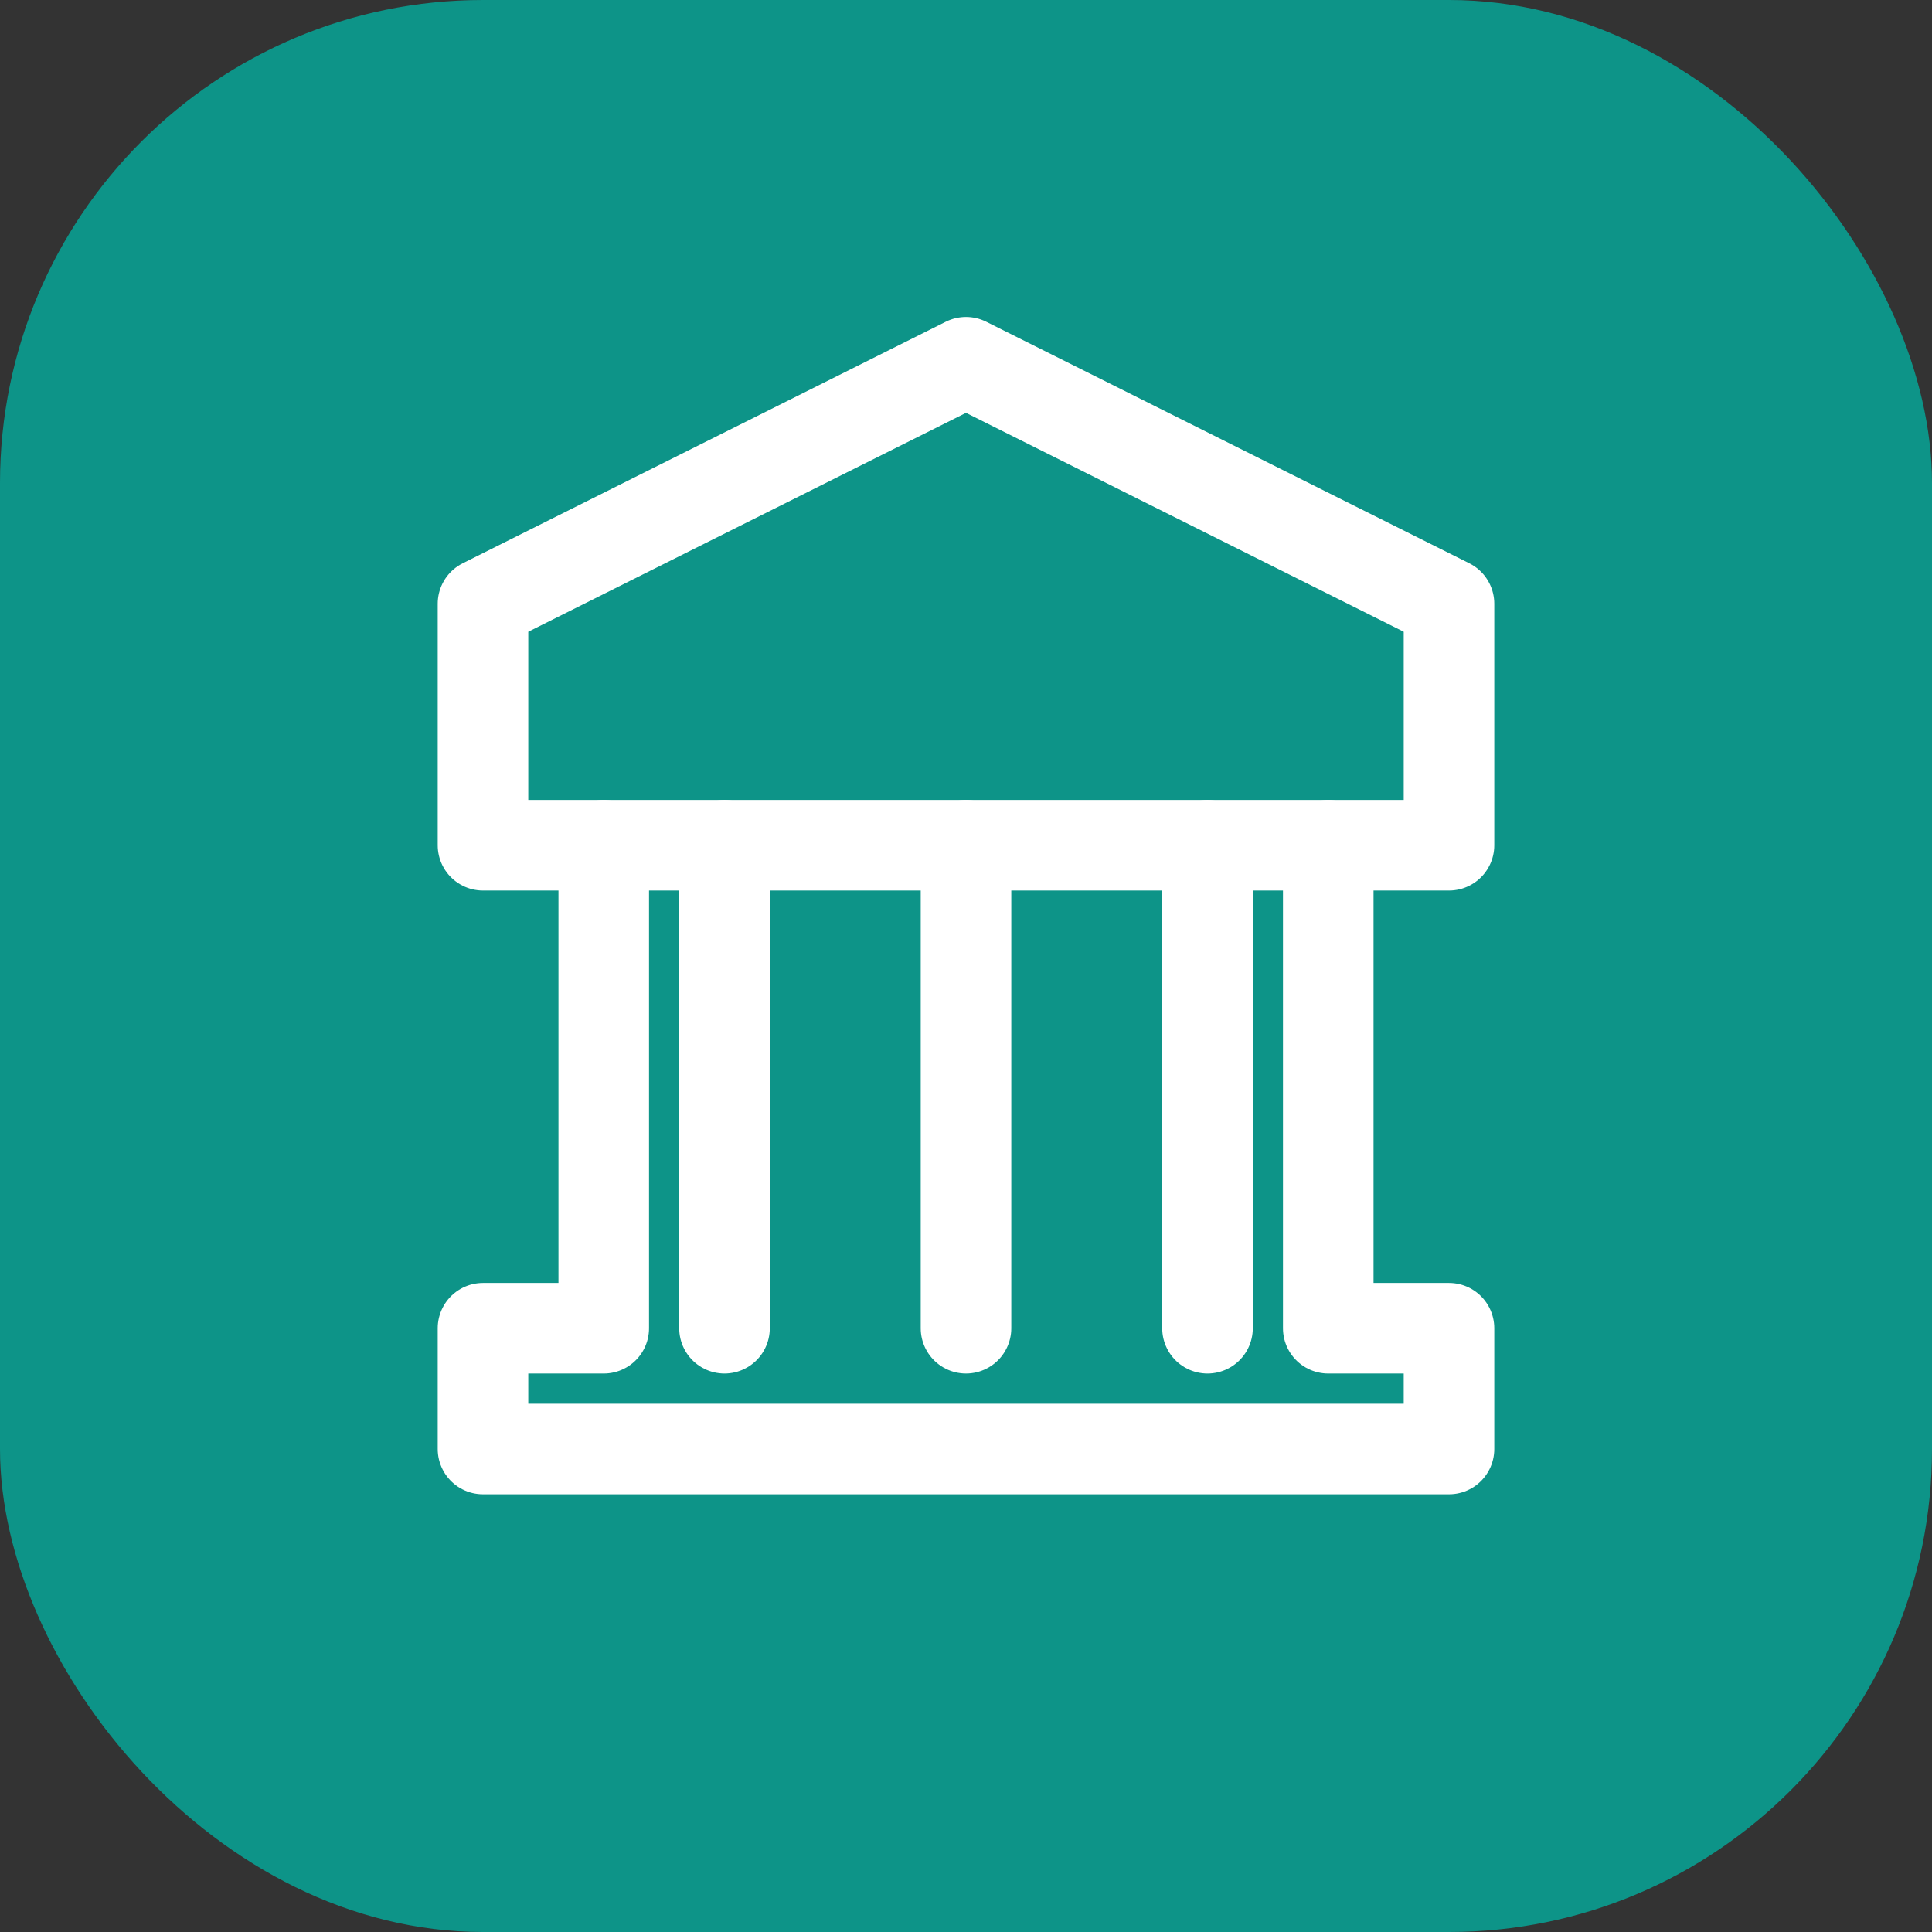
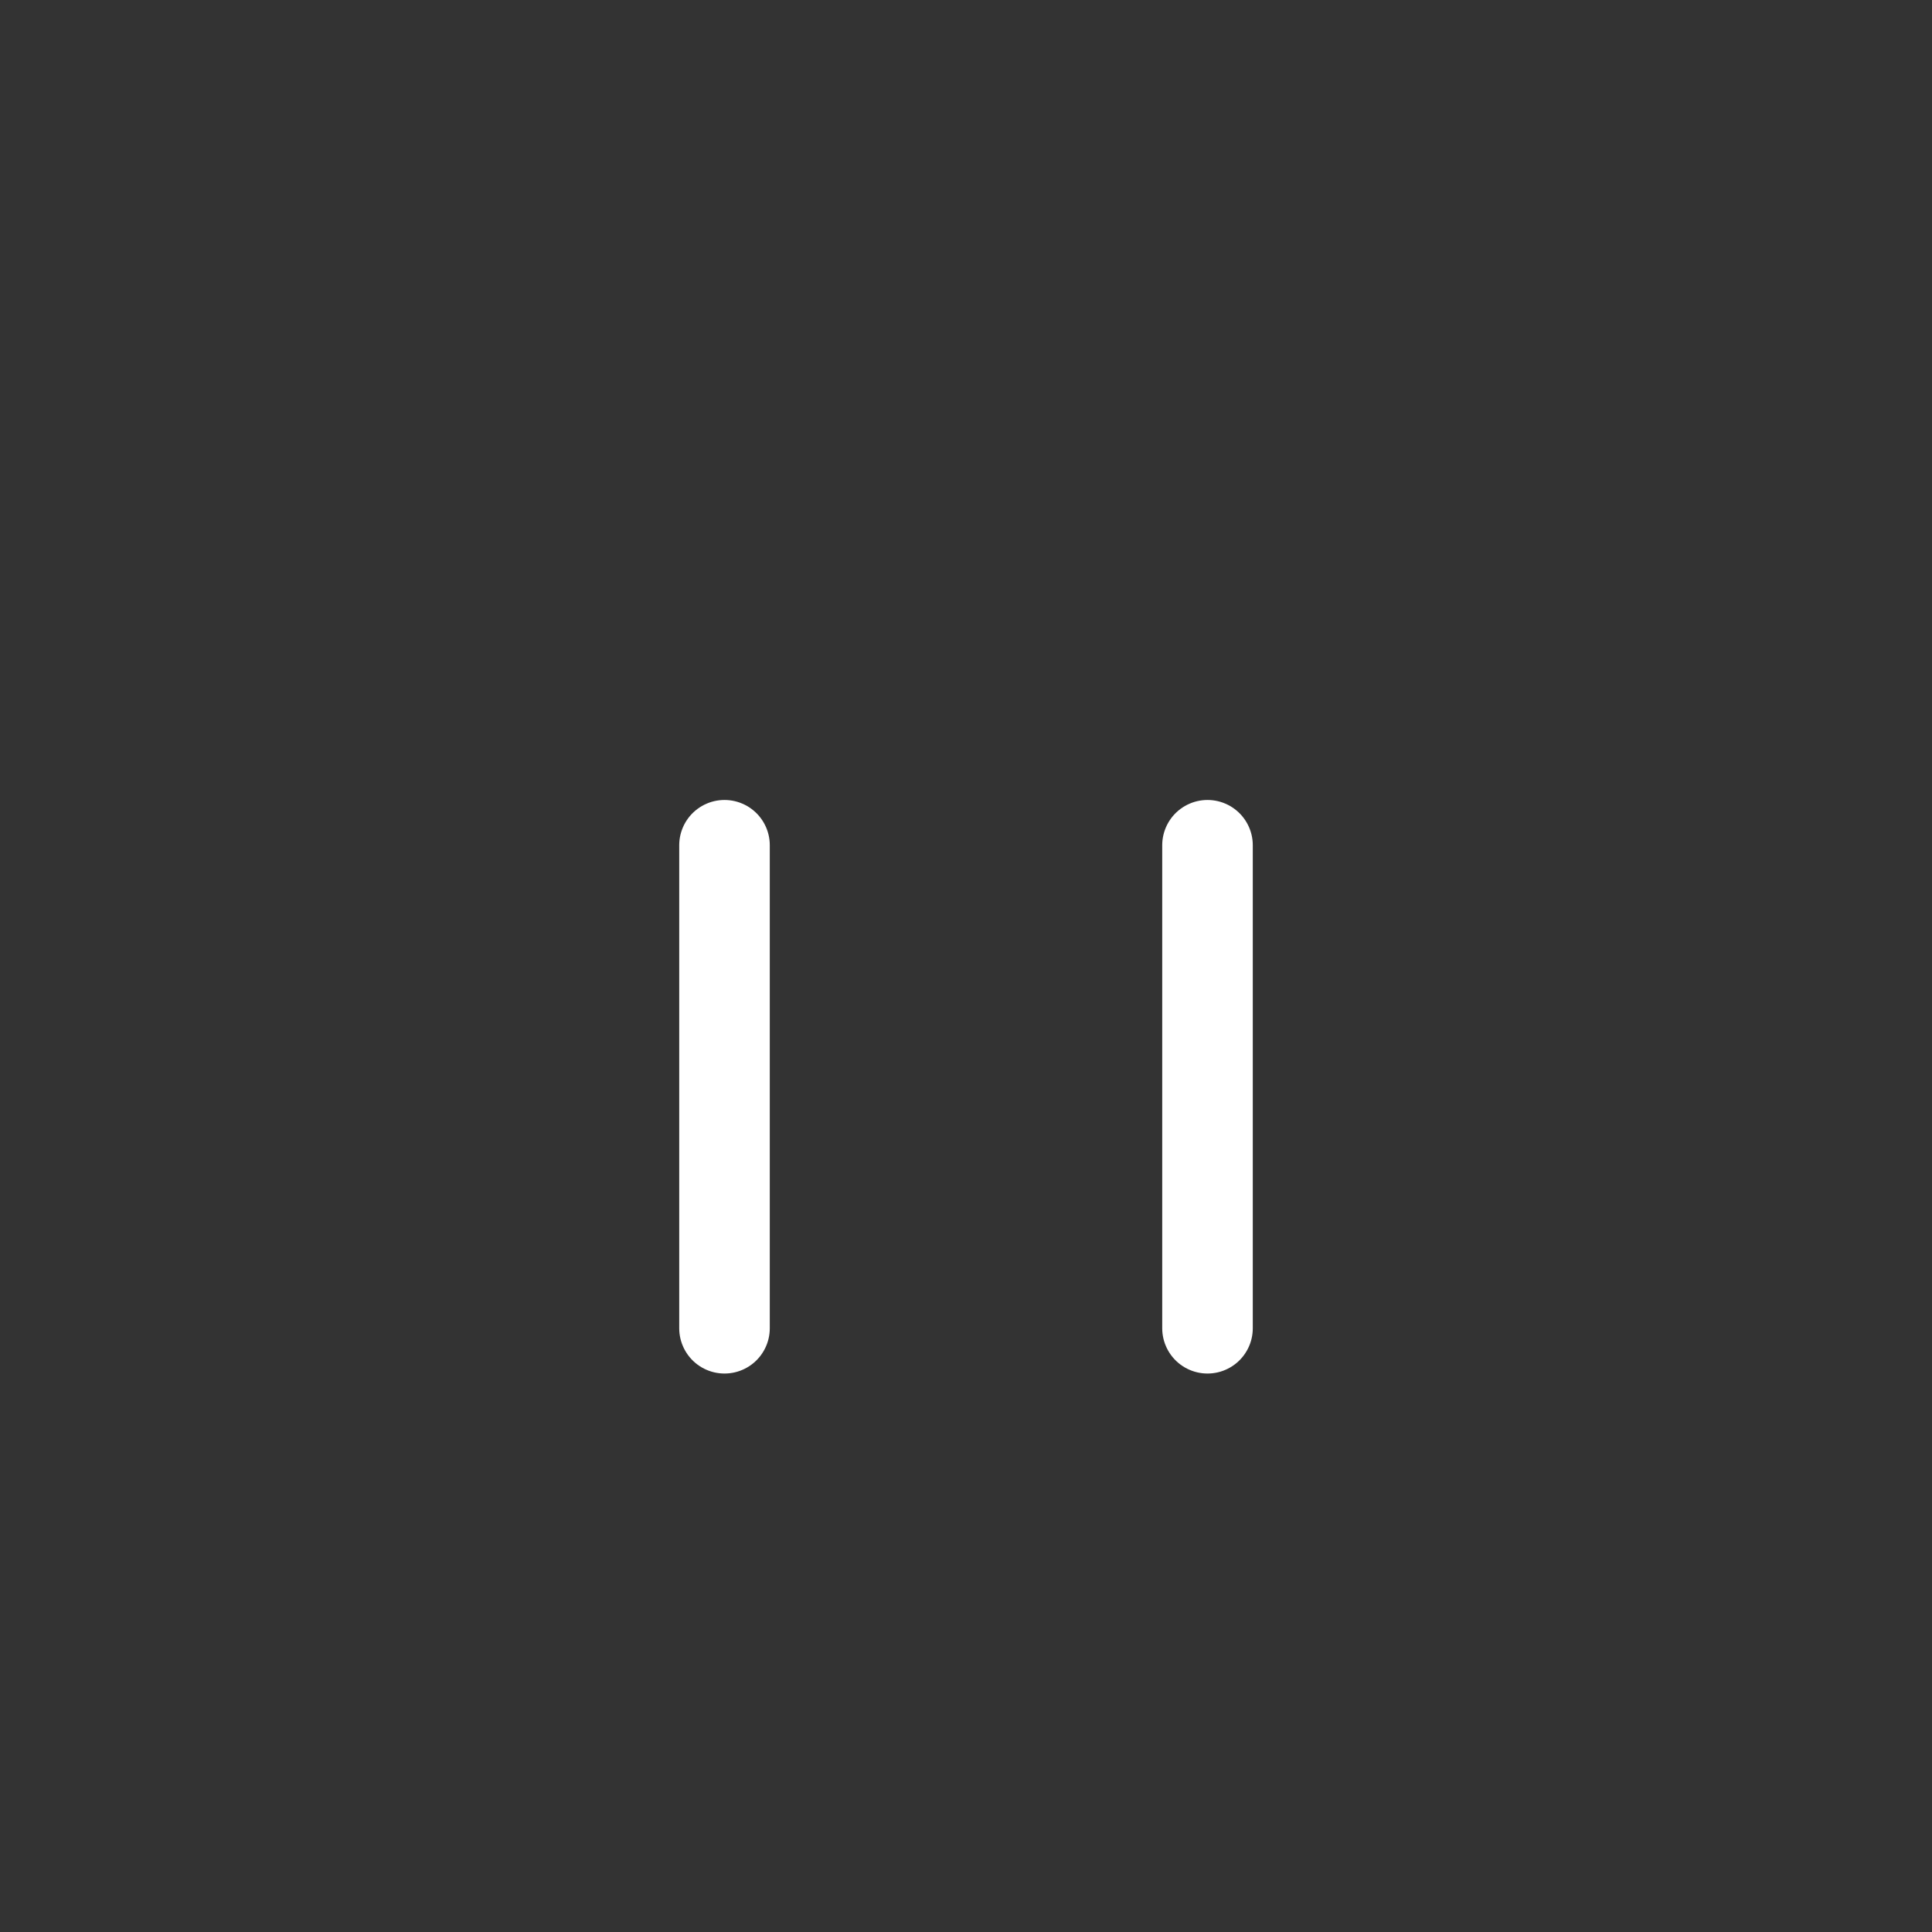
<svg xmlns="http://www.w3.org/2000/svg" viewBox="0 0 32 32" fill="none">
  <rect x="0" y="0" width="32" height="32" fill="#333333" stroke="none" />
-   <rect width="32" height="32" rx="8" fill="#0d9488" />
-   <path d="M16 6L8 10V14H10V22H8V24H24V22H22V14H24V10L16 6Z" stroke="white" stroke-width="1.5" stroke-linecap="round" stroke-linejoin="round" fill="none" />
  <path d="M12 14V22" stroke="white" stroke-width="1.5" stroke-linecap="round" />
-   <path d="M16 14V22" stroke="white" stroke-width="1.5" stroke-linecap="round" />
  <path d="M20 14V22" stroke="white" stroke-width="1.5" stroke-linecap="round" />
-   <path d="M10 14H22" stroke="white" stroke-width="1.5" stroke-linecap="round" />
</svg>